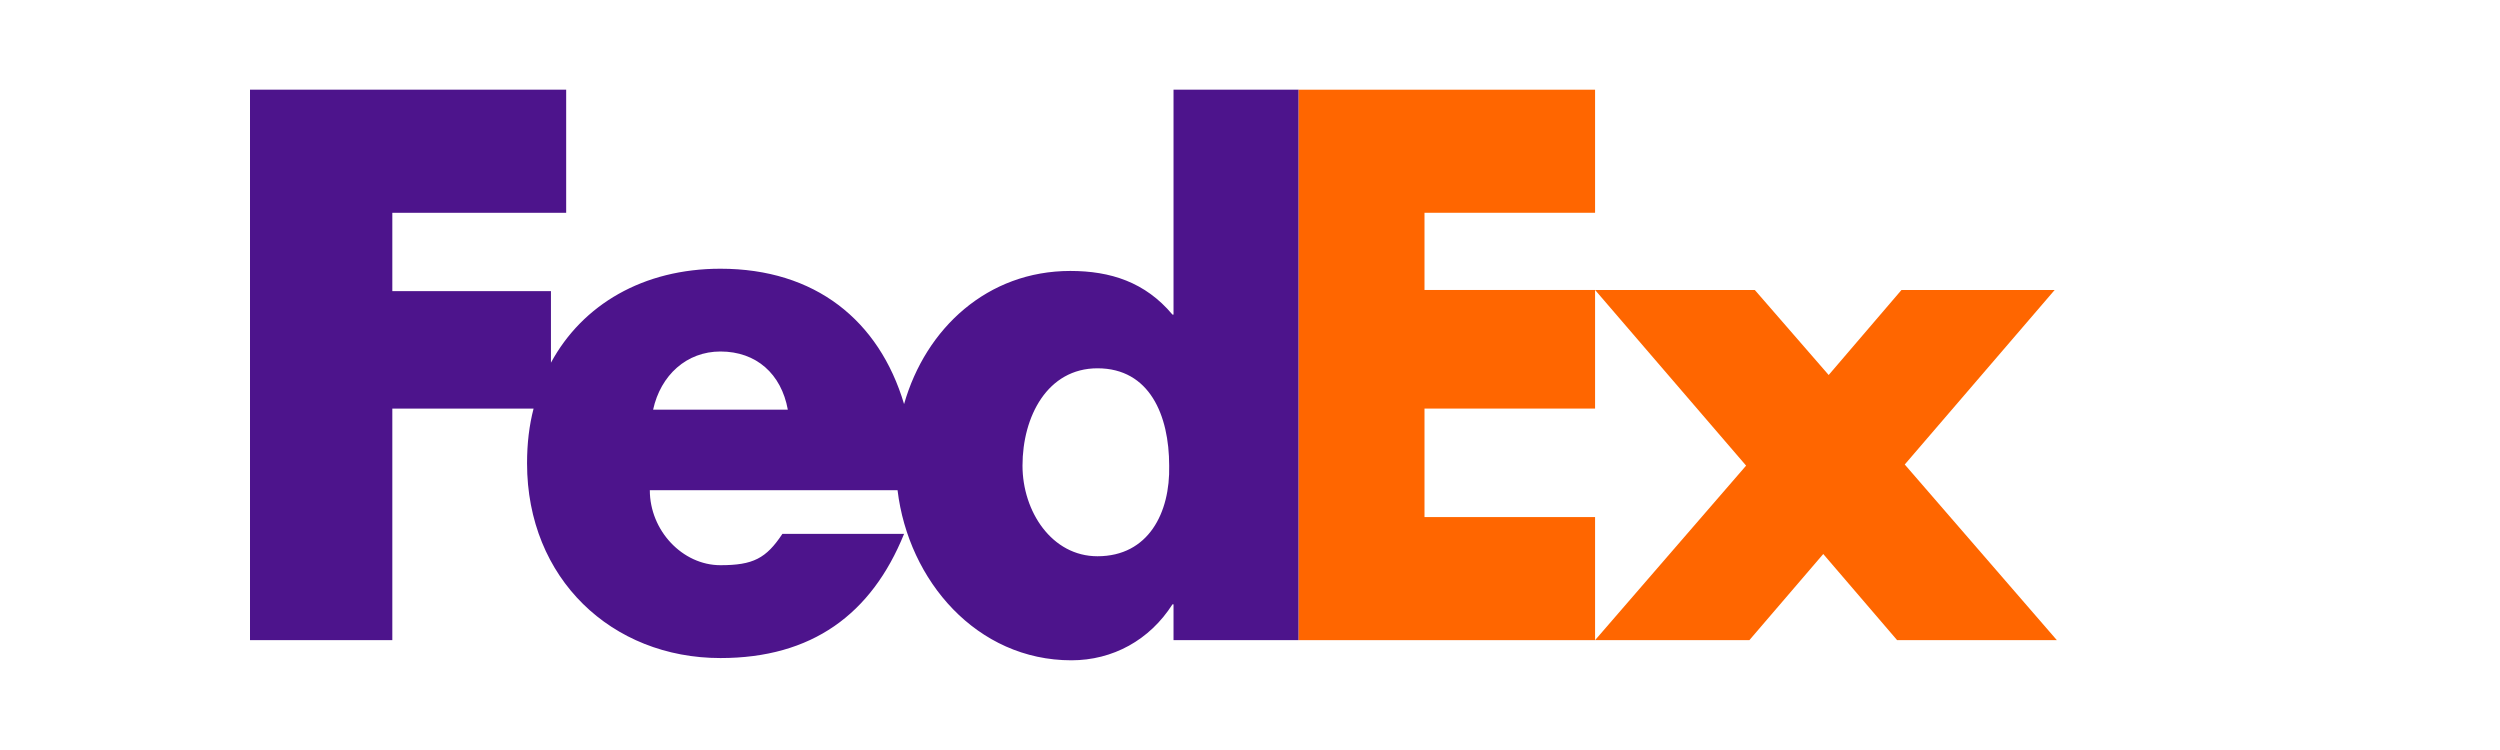
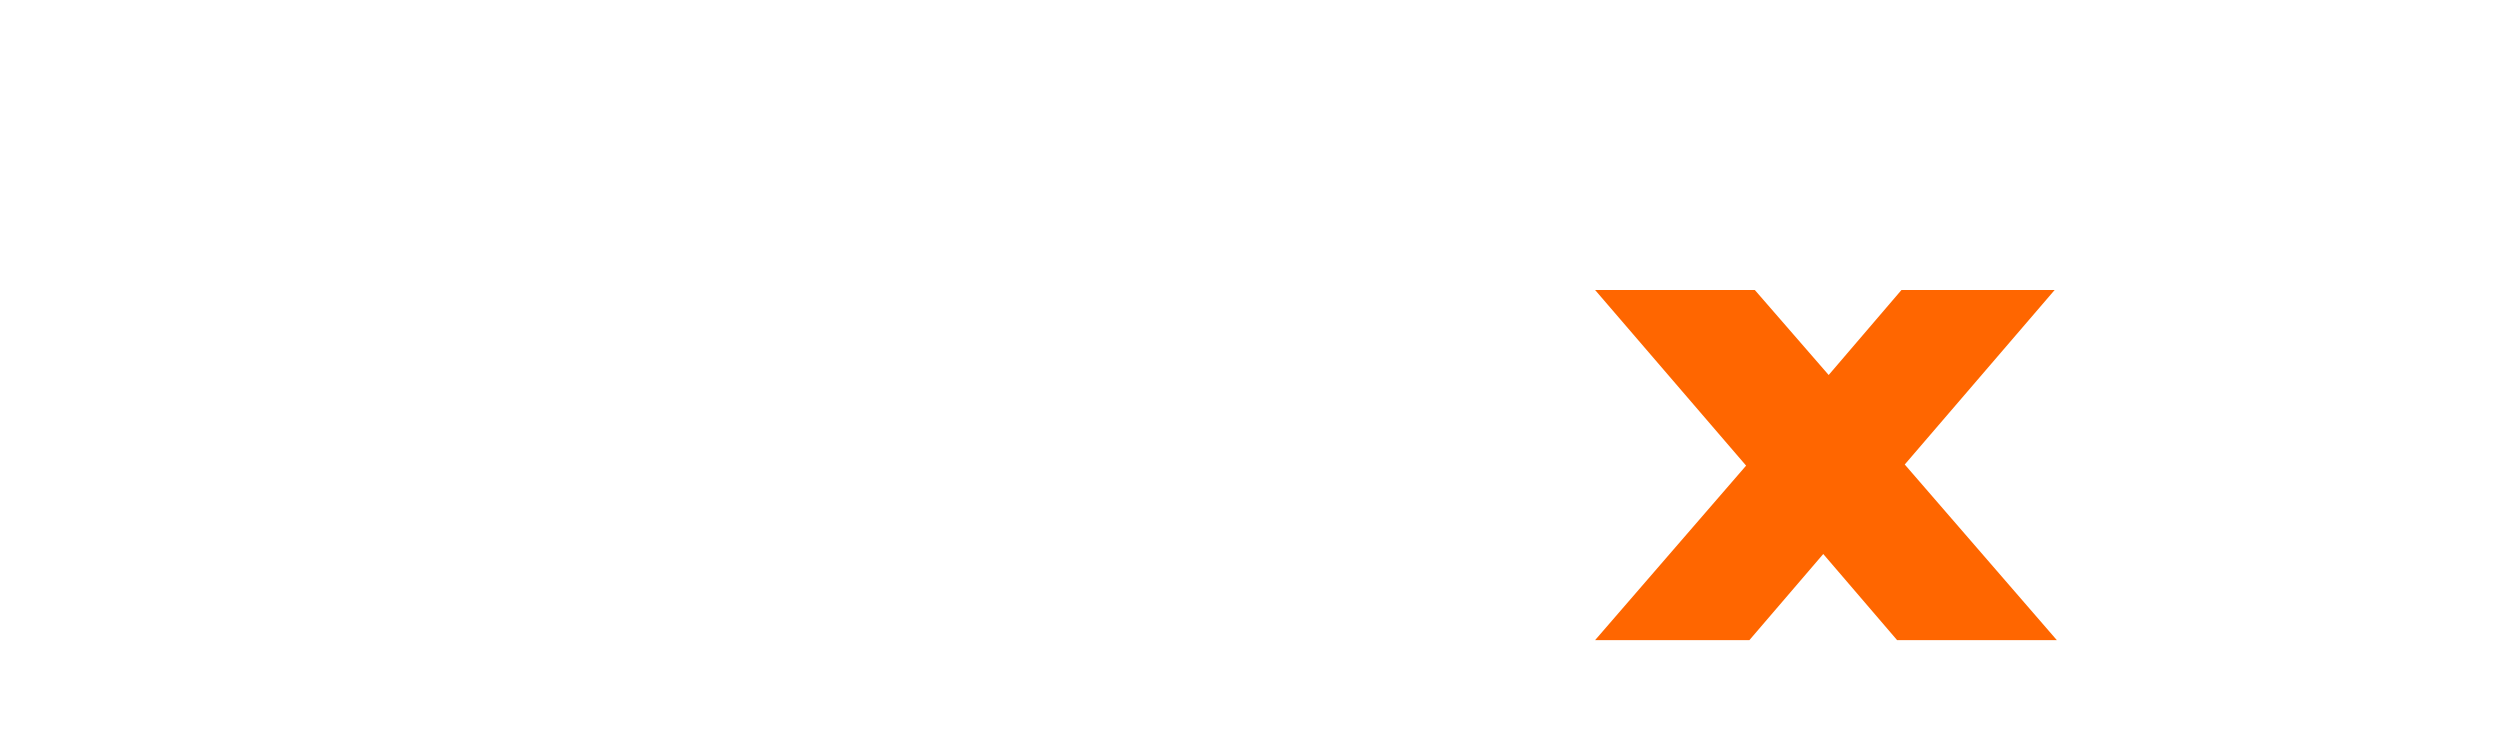
<svg xmlns="http://www.w3.org/2000/svg" viewBox="0 0 100 30" fill="none">
  <path fill-rule="evenodd" clip-rule="evenodd" d="M75.885 25.606L72.93 22.16L69.975 25.606H63.803L69.844 18.625L63.803 11.599H70.192L73.147 15L76.059 11.599H82.187L76.19 18.58L82.274 25.606H75.885Z" fill="#FF6600" />
-   <path fill-rule="evenodd" clip-rule="evenodd" d="M51.939 25.606V3.588H63.803V8.511H56.98V11.599L63.803 11.599L63.803 16.343H56.98V20.683H63.803L63.803 25.606L51.939 25.606Z" fill="#FF6600" />
-   <path fill-rule="evenodd" clip-rule="evenodd" d="M46.941 3.588V12.583H46.898C45.811 11.286 44.42 10.838 42.812 10.838C39.509 10.838 37.032 13.12 36.163 16.163C35.163 12.807 32.599 10.749 28.818 10.749C25.733 10.749 23.299 12.181 22.038 14.508V11.644H15.693V8.511H22.647V3.588H10V25.606H15.693V16.343H21.343C21.169 17.014 21.082 17.73 21.082 18.535C21.082 23.145 24.472 26.322 28.818 26.322C32.469 26.322 34.859 24.577 36.163 21.355H31.296C30.644 22.339 30.122 22.608 28.818 22.608C27.297 22.608 25.993 21.221 25.993 19.609H35.902C36.337 23.234 39.075 26.412 42.856 26.412C44.507 26.412 45.985 25.606 46.898 24.174H46.941V25.606L51.939 25.606V3.588H46.941ZM26.124 16.387C26.428 15 27.471 14.06 28.818 14.06C30.252 14.06 31.252 14.955 31.513 16.387C31.643 16.387 26.124 16.387 26.124 16.387ZM43.899 22.25C42.074 22.25 40.9 20.46 40.9 18.625C40.9 16.656 41.9 14.732 43.899 14.732C45.985 14.732 46.767 16.611 46.767 18.625C46.811 20.505 45.941 22.25 43.899 22.25Z" fill="#4D148C" />
</svg>